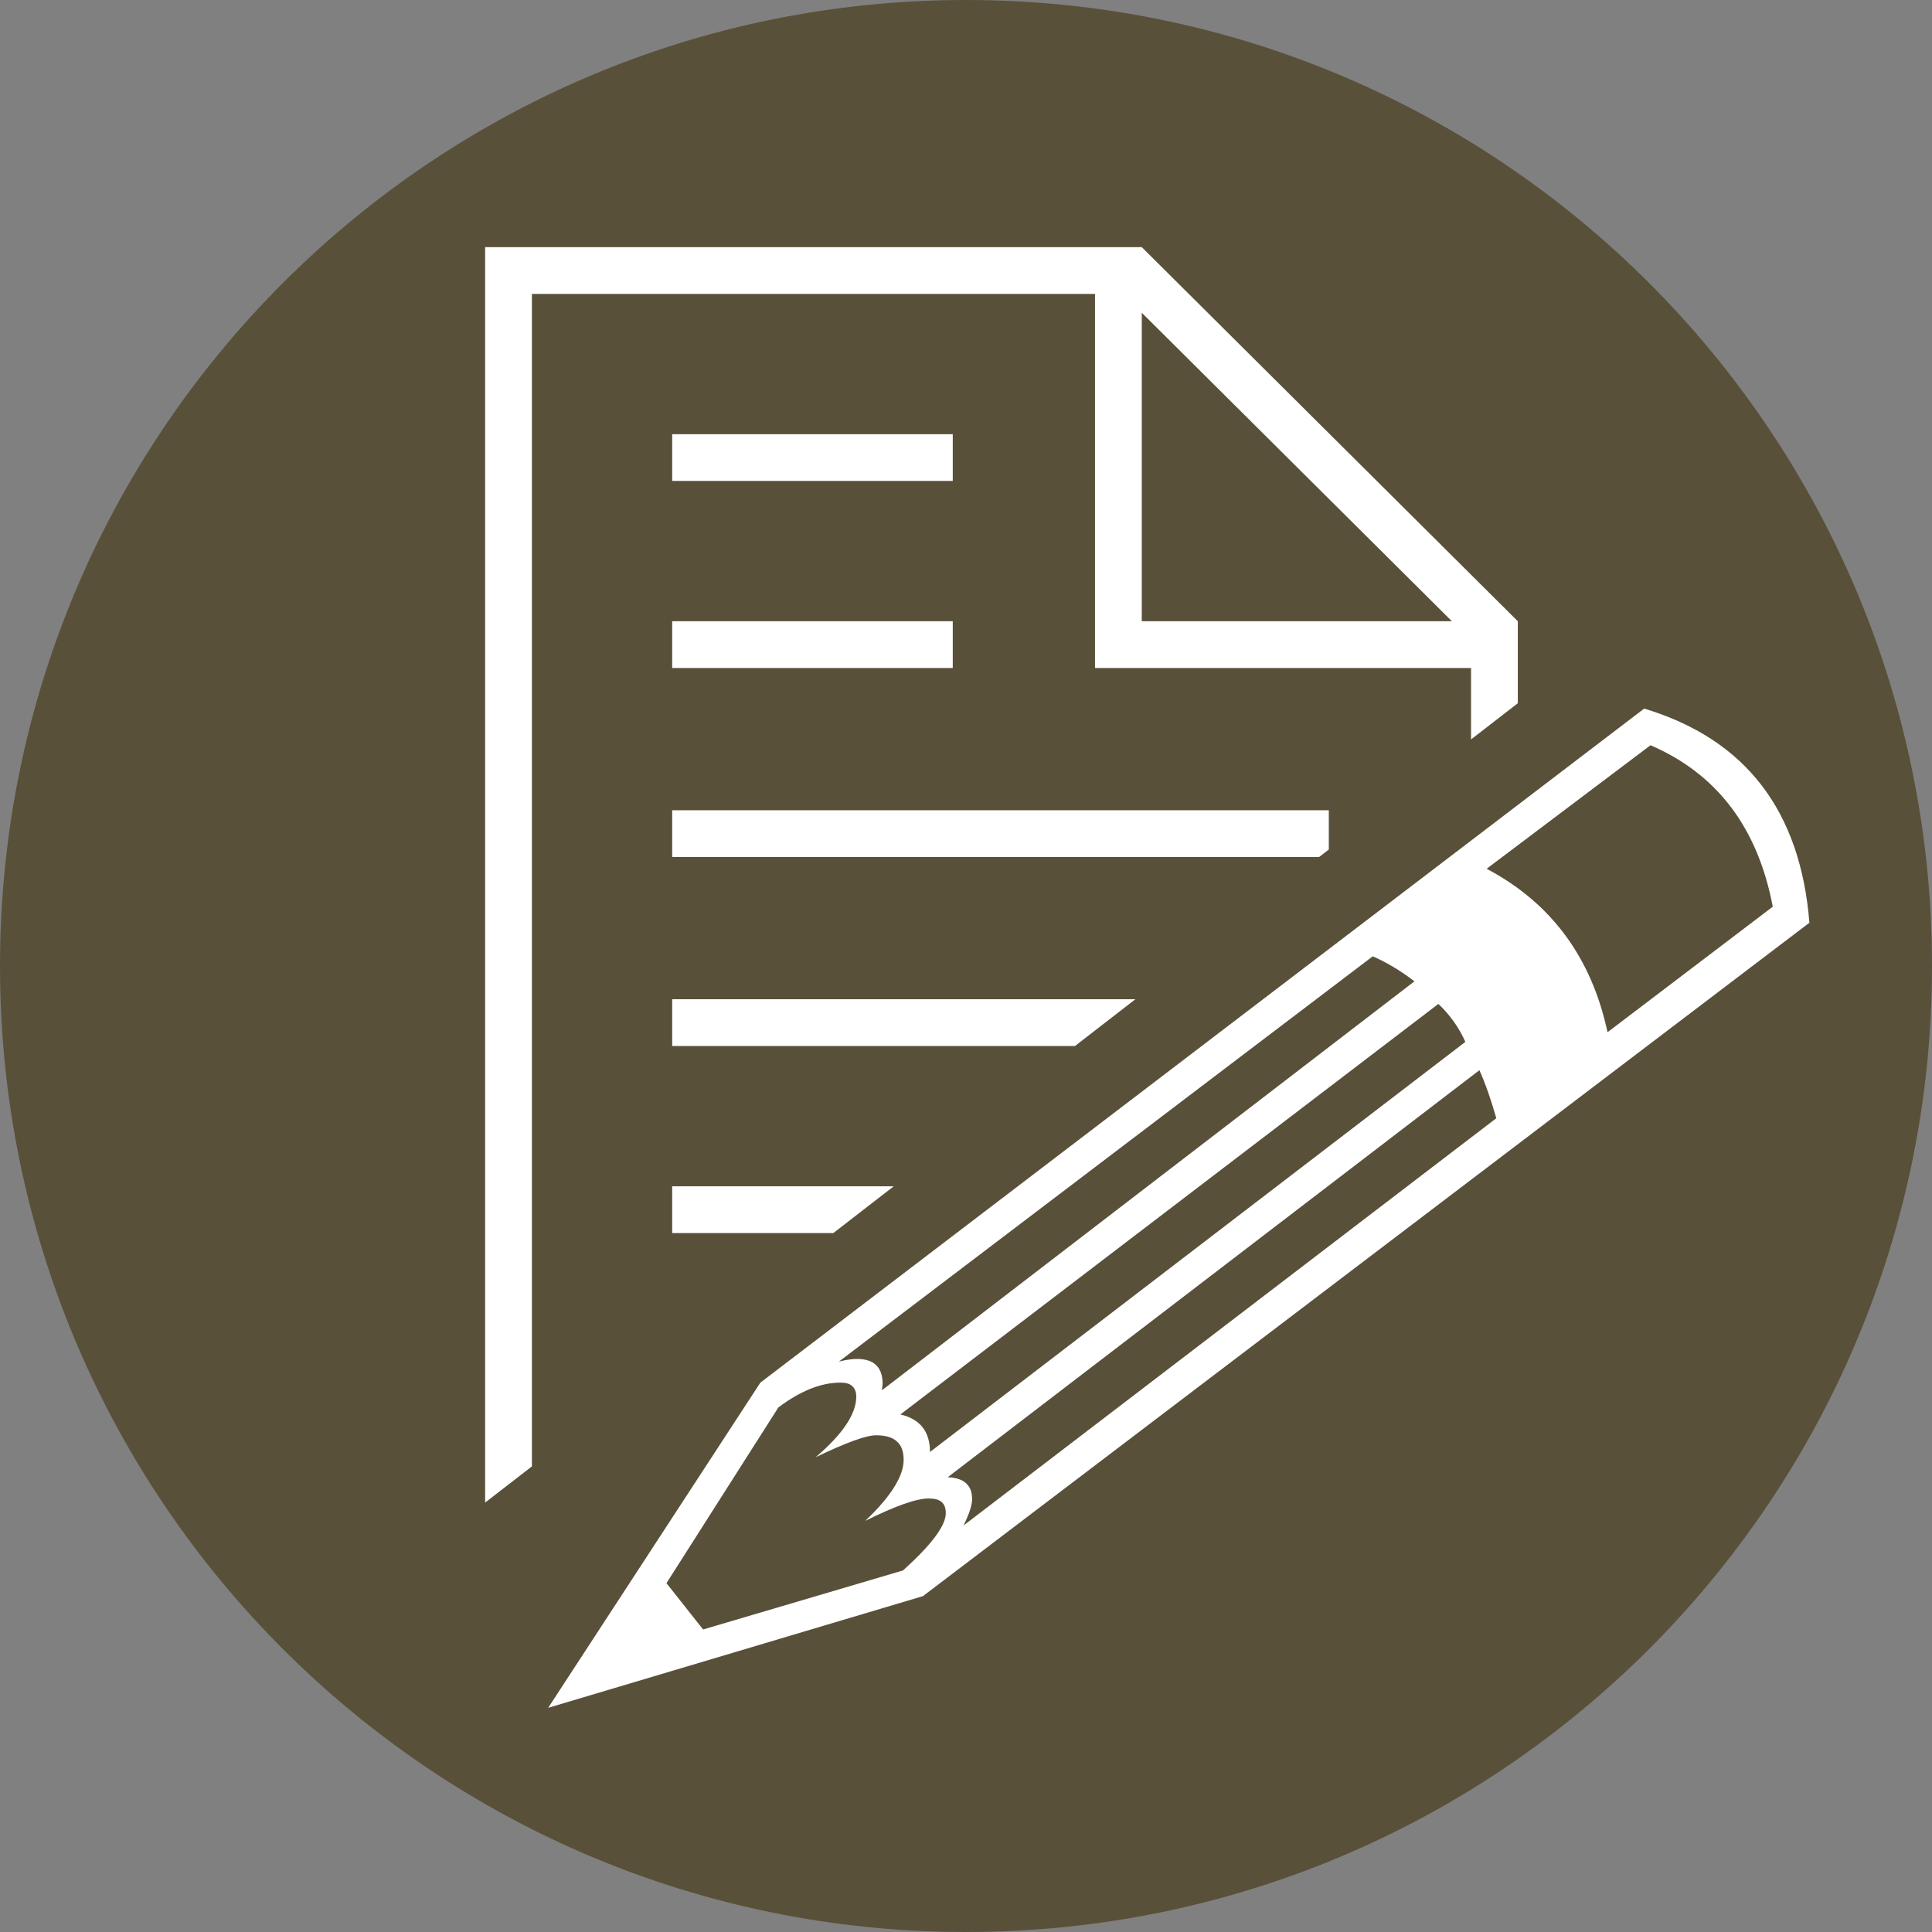
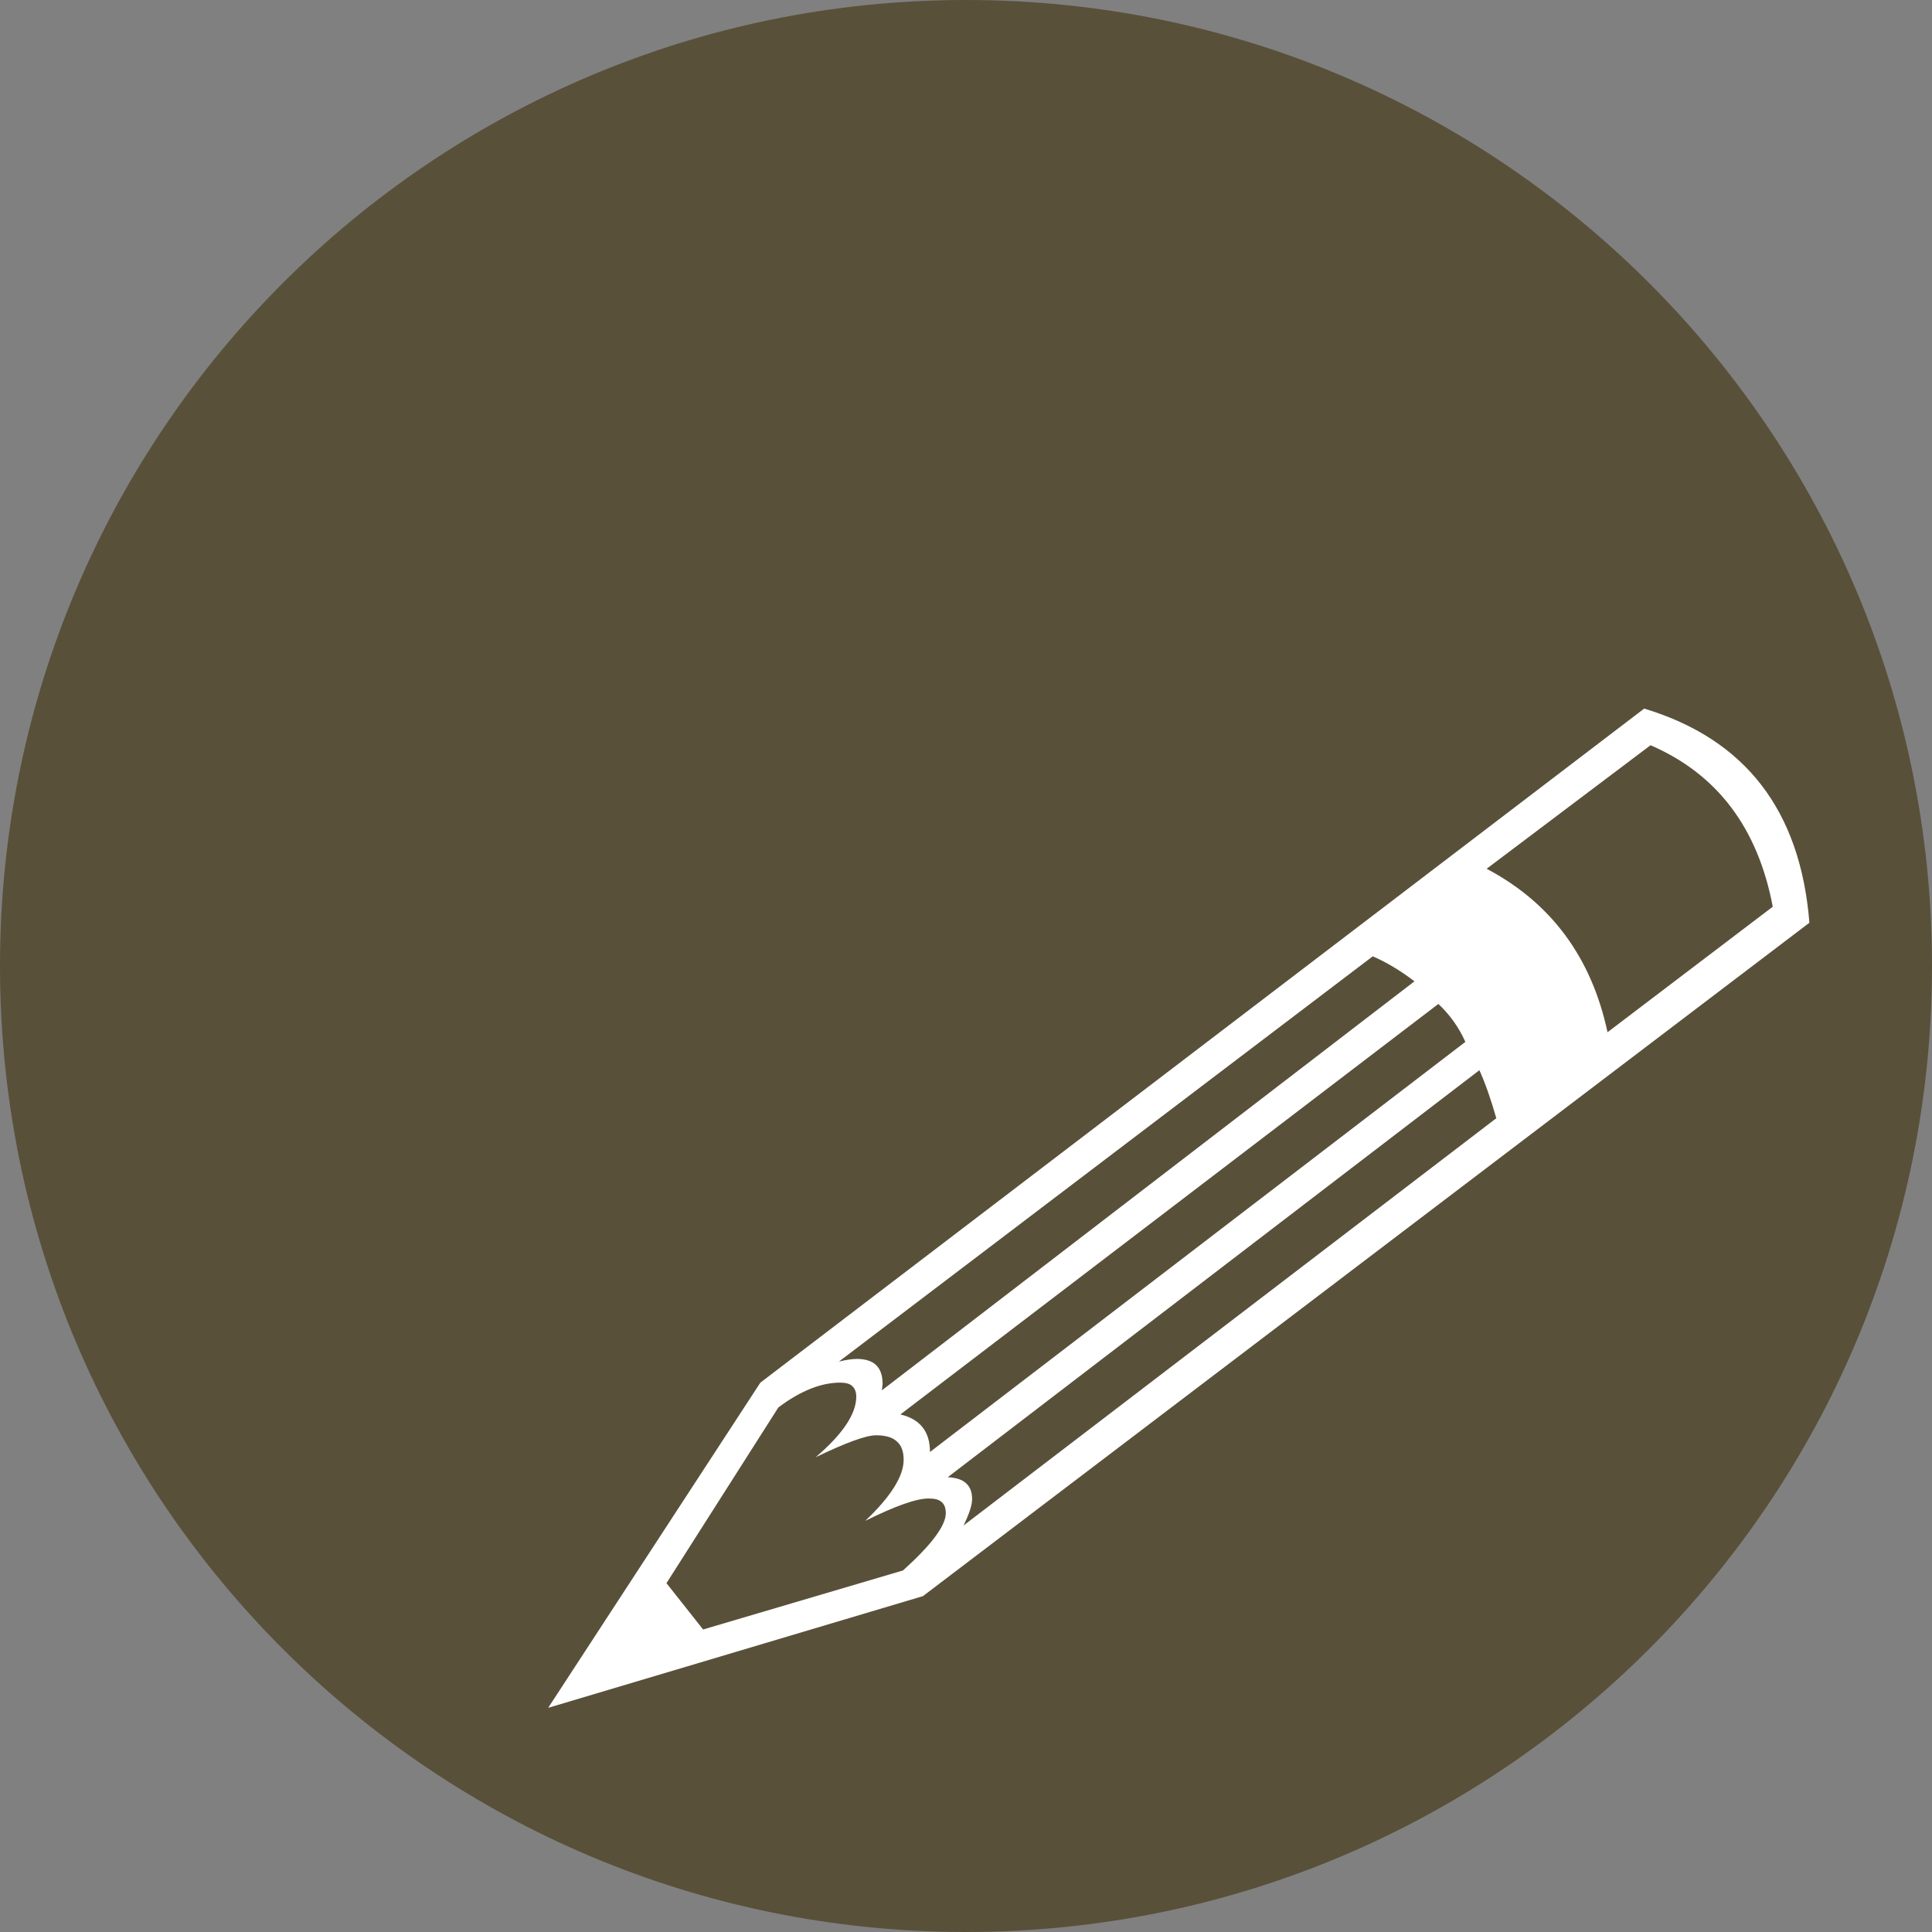
<svg xmlns="http://www.w3.org/2000/svg" xml:space="preserve" width="12.7mm" height="12.7mm" version="1.1" style="shape-rendering:geometricPrecision; text-rendering:geometricPrecision; image-rendering:optimizeQuality; fill-rule:evenodd; clip-rule:evenodd" viewBox="0 0 1270 1270">
  <rect x="0" y="0" width="1270" height="1270" fill="#808080" stroke="none" />
  <defs>
    <style type="text/css">
   
    .fil0 {fill:#59503A;fill-rule:nonzero}
    .fil1 {fill:white;fill-rule:nonzero}
   
  </style>
  </defs>
  <g id="Слой_x0020_1">
-     <path class="fil0" d="M635 0c350.7,0 635,284.3 635,635 0,350.7 -284.3,635 -635,635 -350.7,0 -635,-284.3 -635,-635 0,-350.7 284.3,-635 635,-635z" />
+     <path class="fil0" d="M635 0c350.7,0 635,284.3 635,635 0,350.7 -284.3,635 -635,635 -350.7,0 -635,-284.3 -635,-635 0,-350.7 284.3,-635 635,-635" />
    <path class="fil1" d="M360.35 1122.63l139.48 -213.76 580.97 -443.08c66.49,20.05 102.69,66.92 108.61,140.77l-582.71 442.65 -246.35 73.42zm616.89 -551.55c42.55,22.5 68.94,58.41 79.47,107.45l108.61 -82.5c-9.81,-51.92 -36.63,-87.26 -80.34,-106.15l-107.74 81.2zm-425.78 323.95c4.76,-1.16 8.66,-1.73 11.83,-1.73 11.25,0 16.88,5.48 16.88,16.29l-0.44 4.33 350.06 -268.85c-9.23,-7.07 -18.46,-12.55 -27.41,-16.44l-350.92 266.4zm40.39 34.76c12.98,3.03 19.47,11.25 19.47,24.66l351.93 -269.57c-4.18,-9.38 -10.1,-17.74 -17.74,-24.95l-353.66 269.86zm31.15 41.25c5.48,0.29 9.52,1.58 12.12,4.04 2.6,2.45 3.89,5.77 3.89,10.38 0,3.9 -1.87,9.66 -5.62,17.31l350.2 -267.7c-3.46,-12.11 -7.07,-22.64 -11.11,-31.58l-349.48 267.55zm-184.9 69.66l24.08 30.44 131.4 -38.8c18.75,-16.88 28.13,-29.43 28.13,-37.65 0,-3.32 -0.87,-5.77 -2.75,-7.35 -1.73,-1.59 -4.61,-2.31 -8.5,-2.31 -8.08,0 -21.93,4.9 -41.69,14.71 16.88,-16.01 25.24,-29.42 25.24,-40.1 0,-5.48 -1.44,-9.52 -4.47,-12.11 -2.88,-2.74 -7.5,-4.04 -13.7,-4.04 -6.49,0 -19.62,4.76 -39.67,14.42 17.75,-15.14 26.69,-28.41 26.69,-39.81 0,-3.02 -0.87,-5.33 -2.6,-6.92 -1.58,-1.59 -4.33,-2.31 -7.93,-2.31 -12.69,0 -26.25,5.48 -40.67,16.3l-73.56 115.53z" />
-     <path class="fil1" d="M441.86 810.55l0 -30.74 145.64 0 -39.71 30.74 -105.93 0zm308.68 -604.97l0 202.79 203.86 0 -203.86 -202.79zm247.19 202.79l0 53.9 -30.74 23.79 0 -46.95 -247.19 0 0 -245.91 -370.16 0 0 770.73 -30.74 23.79 0 -825.26 431.64 0 247.19 245.91zm-555.87 279.22l0 -30.74 304.49 0 -39.71 30.74 -264.78 0zm0 -124.24l0 -30.74 431.63 0 0 25.83 -6.35 4.91 -425.28 0zm0 -124.24l0 -30.74 184.44 0 0 30.74 -184.44 0zm0 -122.95l0 -30.74 184.44 0 0 30.74 -184.44 0z" />
  </g>
</svg>